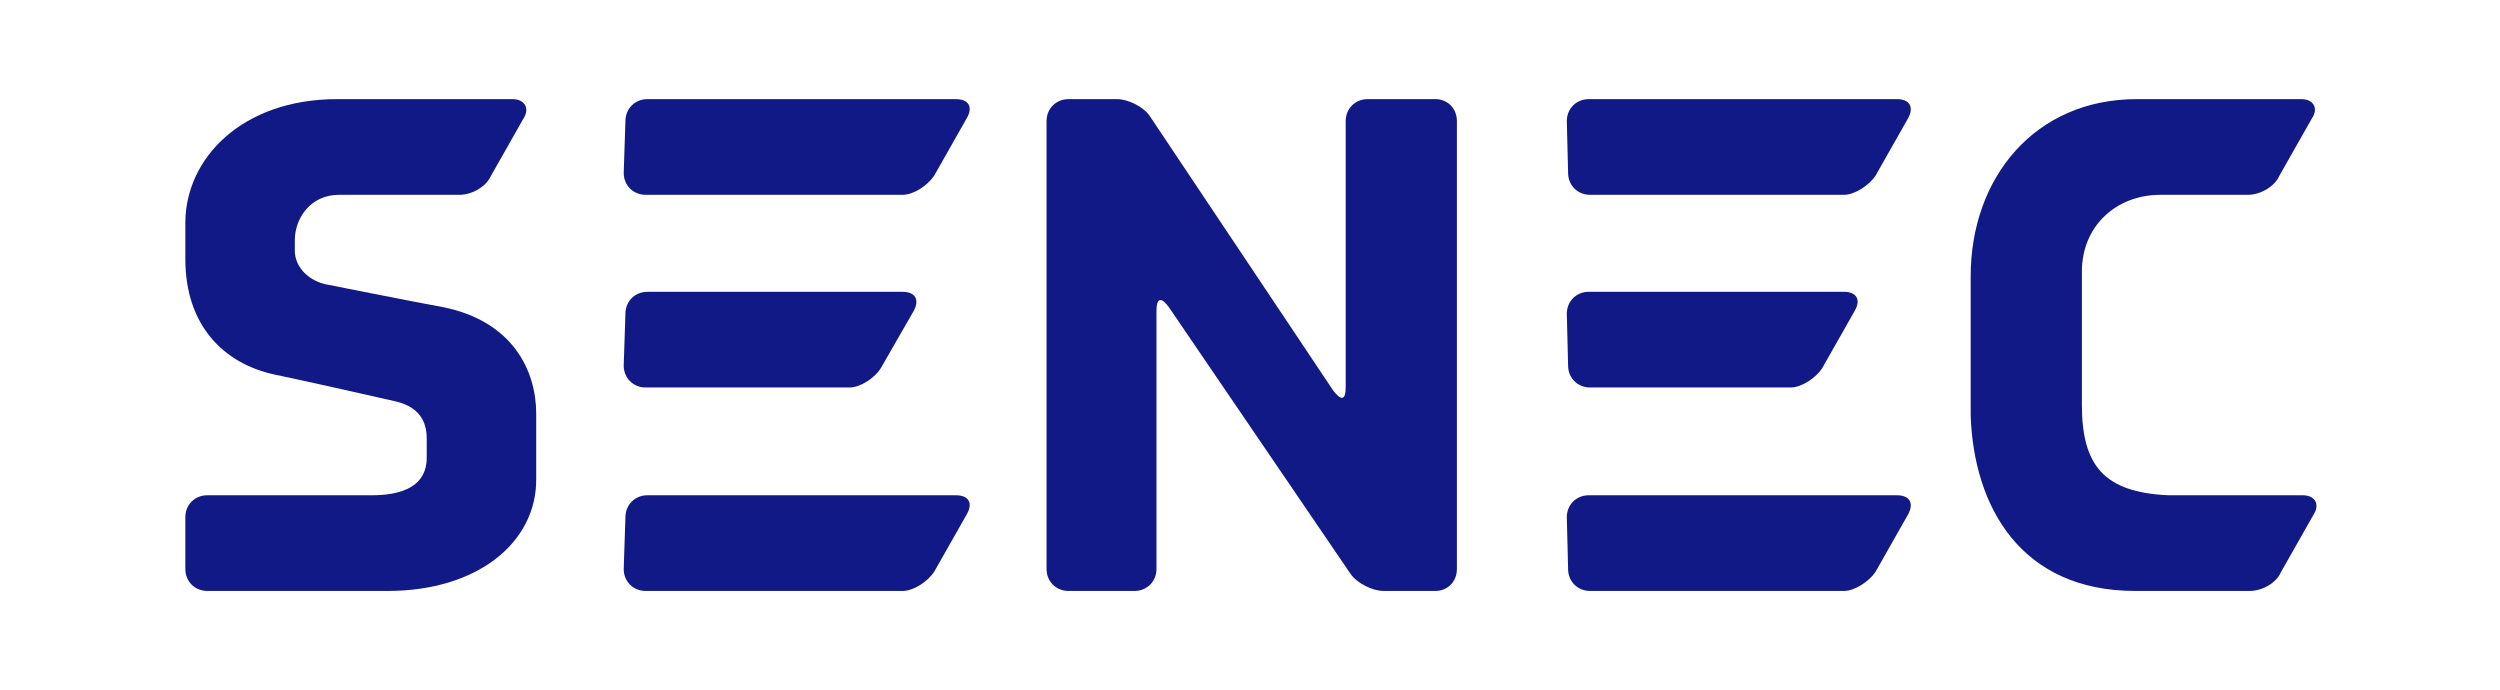
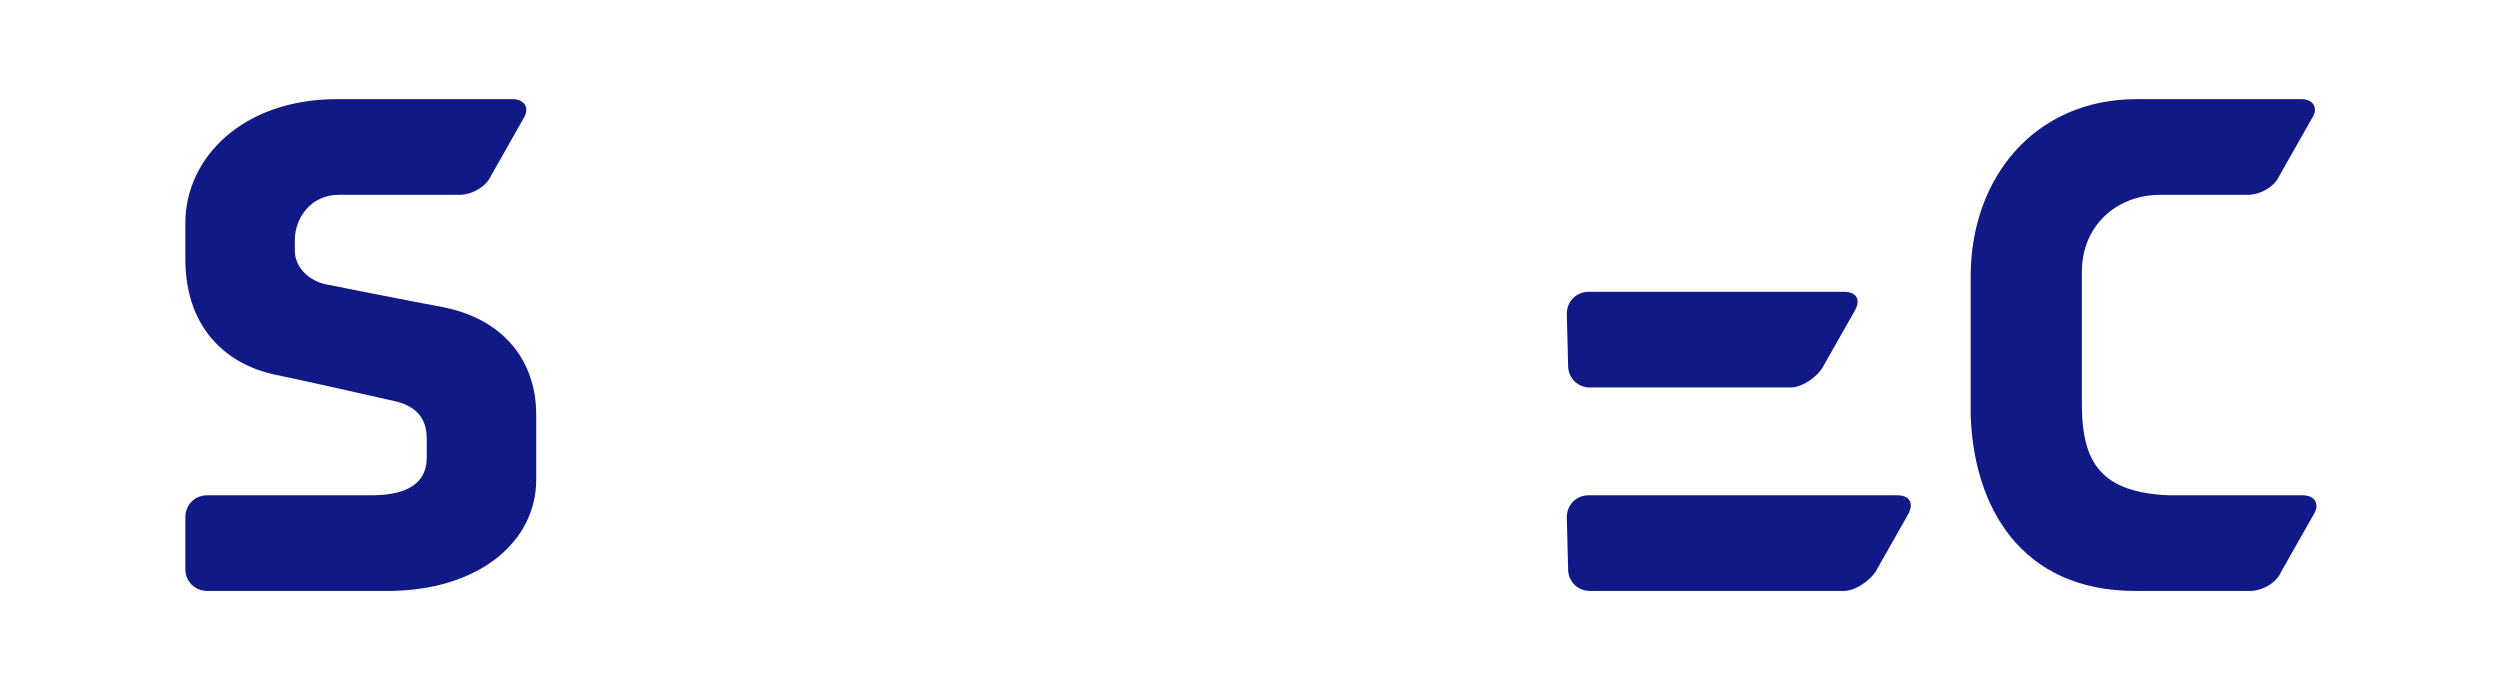
<svg xmlns="http://www.w3.org/2000/svg" version="1.2" viewBox="0 0 580 160" width="580" height="160">
  <title>New Project</title>
  <style>
		.s0 { fill: #111987 } 
	</style>
  <g>
    <g>
-       <path class="s0" d="m317.3 23c-2.9 0-5.1 2.2-5.1 5.1v61.8c0 2.9-1 3.2-2.9 0.7l-42.5-63.6c-1.4-2.2-5.1-4-7.6-4h-11.3c-2.9 0-5.1 2.2-5.1 5.1v103.9c0 2.9 2.2 5.1 5.1 5.1h15.3c2.9 0 5.1-2.2 5.1-5.1v-59.9c0-3 1.1-3.3 2.9-0.8l42.1 61.8c1.5 2.2 5.1 4 7.7 4h12c2.9 0 5-2.2 5-5.1v-103.9c0-2.9-2.1-5.1-5-5.1z" />
      <g>
        <g>
-           <path class="s0" d="m145.1 28.1c0-2.9 2.2-5.1 5.1-5.1h71.6c2.9 0 4 1.8 2.5 4.4l-7.6 13.4c-1.5 2.2-4.7 4.4-7.3 4.4h-59.6c-2.9 0-5.1-2.2-5.1-5.1z" />
-         </g>
+           </g>
        <g>
-           <path class="s0" d="m145.1 120c0-2.9 2.2-5.1 5.1-5.1h71.6c2.9 0 4 1.8 2.5 4.4l-7.6 13.4c-1.5 2.2-4.7 4.4-7.3 4.4h-59.6c-2.9 0-5.1-2.2-5.1-5.1z" />
-         </g>
+           </g>
        <g>
-           <path class="s0" d="m145.1 72.8c0-2.9 2.2-5.1 5.1-5.1h59.2c2.9 0 4 1.8 2.6 4.4l-7.7 13.4c-1.4 2.2-4.7 4.4-7.2 4.4h-47.3c-2.9 0-5.1-2.2-5.1-5.1z" />
-         </g>
+           </g>
      </g>
-       <path class="s0" d="m363.5 28.1c0-2.9 2.2-5.1 5.1-5.1h71.5c2.9 0 4 1.8 2.6 4.4l-7.6 13.4c-1.5 2.2-4.8 4.4-7.3 4.4h-58.9c-2.9 0-5.1-2.2-5.1-5.1z" />
      <path class="s0" d="m363.5 120c0-2.9 2.2-5.1 5.1-5.1h71.5c2.9 0 4 1.8 2.6 4.4l-7.6 13.4c-1.5 2.2-4.8 4.4-7.3 4.4h-58.9c-2.9 0-5.1-2.2-5.1-5.1z" />
      <path class="s0" d="m363.5 72.8c0-2.9 2.2-5.1 5.1-5.1h59.2c2.9 0 4 1.8 2.5 4.4l-7.6 13.4c-1.5 2.2-4.7 4.4-7.3 4.4h-46.5c-2.9 0-5.1-2.2-5.1-5.1z" />
      <path class="s0" d="m495.4 137.1c0.7 0 26.5 0 26.5 0 2.9 0 6.2-1.8 7.3-4.4l7.6-13.4c1.4-2.2 0.4-4.4-2.6-4.4h-26.1-5.1c-14.9-0.7-20-6.9-20-21 0-9.5 0-18.6 0-30.9 0-10.6 8-17.8 18.2-17.8h20.3c2.9 0 6.2-1.9 7.3-4.4l7.6-13.4c1.5-2.2 0.4-4.4-2.5-4.4 0 0-35.6 0-38.2 0-23.6 0-38.5 18.2-38.5 41.1 0 19.2 0 21.8 0 32.3 0.7 21.1 11.6 40.7 38.2 40.7z" />
      <path class="s0" d="m89.9 137.1c21 0 34.5-11.3 34.5-25.8 0-5.8 0-8.7 0-15.3 0-10.1-5.5-21.4-21.4-24.7-7.7-1.4-27.7-5.4-27.7-5.4-4.3-1.1-6.9-4.4-6.9-7.7 0-1 0 1.9 0-2.5 0-5.1 3.7-10.5 10.2-10.5 0.7 0 28 0 28 0 2.9 0 6.2-1.9 7.3-4.4l7.6-13.4c1.4-2.2 0.3-4.4-2.6-4.4 0 0-36.3 0-40.7 0-22.1 0-35.2 13.8-35.2 28.7 0 5.1 0 4.4 0 8.4 0 15.6 9.1 24.3 20.7 26.8 2.2 0.4 25.1 5.5 28 6.2 6.5 1.5 7.3 5.8 7.3 8.7 0 1.5 0 2.2 0 4.4 0 9.1-10.9 8.7-13.9 8.7-1.8 0-37 0-37 0-2.9 0-5.1 2.2-5.1 5.1v12c0 2.9 2.2 5.1 5.1 5.1 0.4 0 26.5 0 41.8 0 21 0 34.5-11.3 34.5-25.8" />
    </g>
  </g>
</svg>